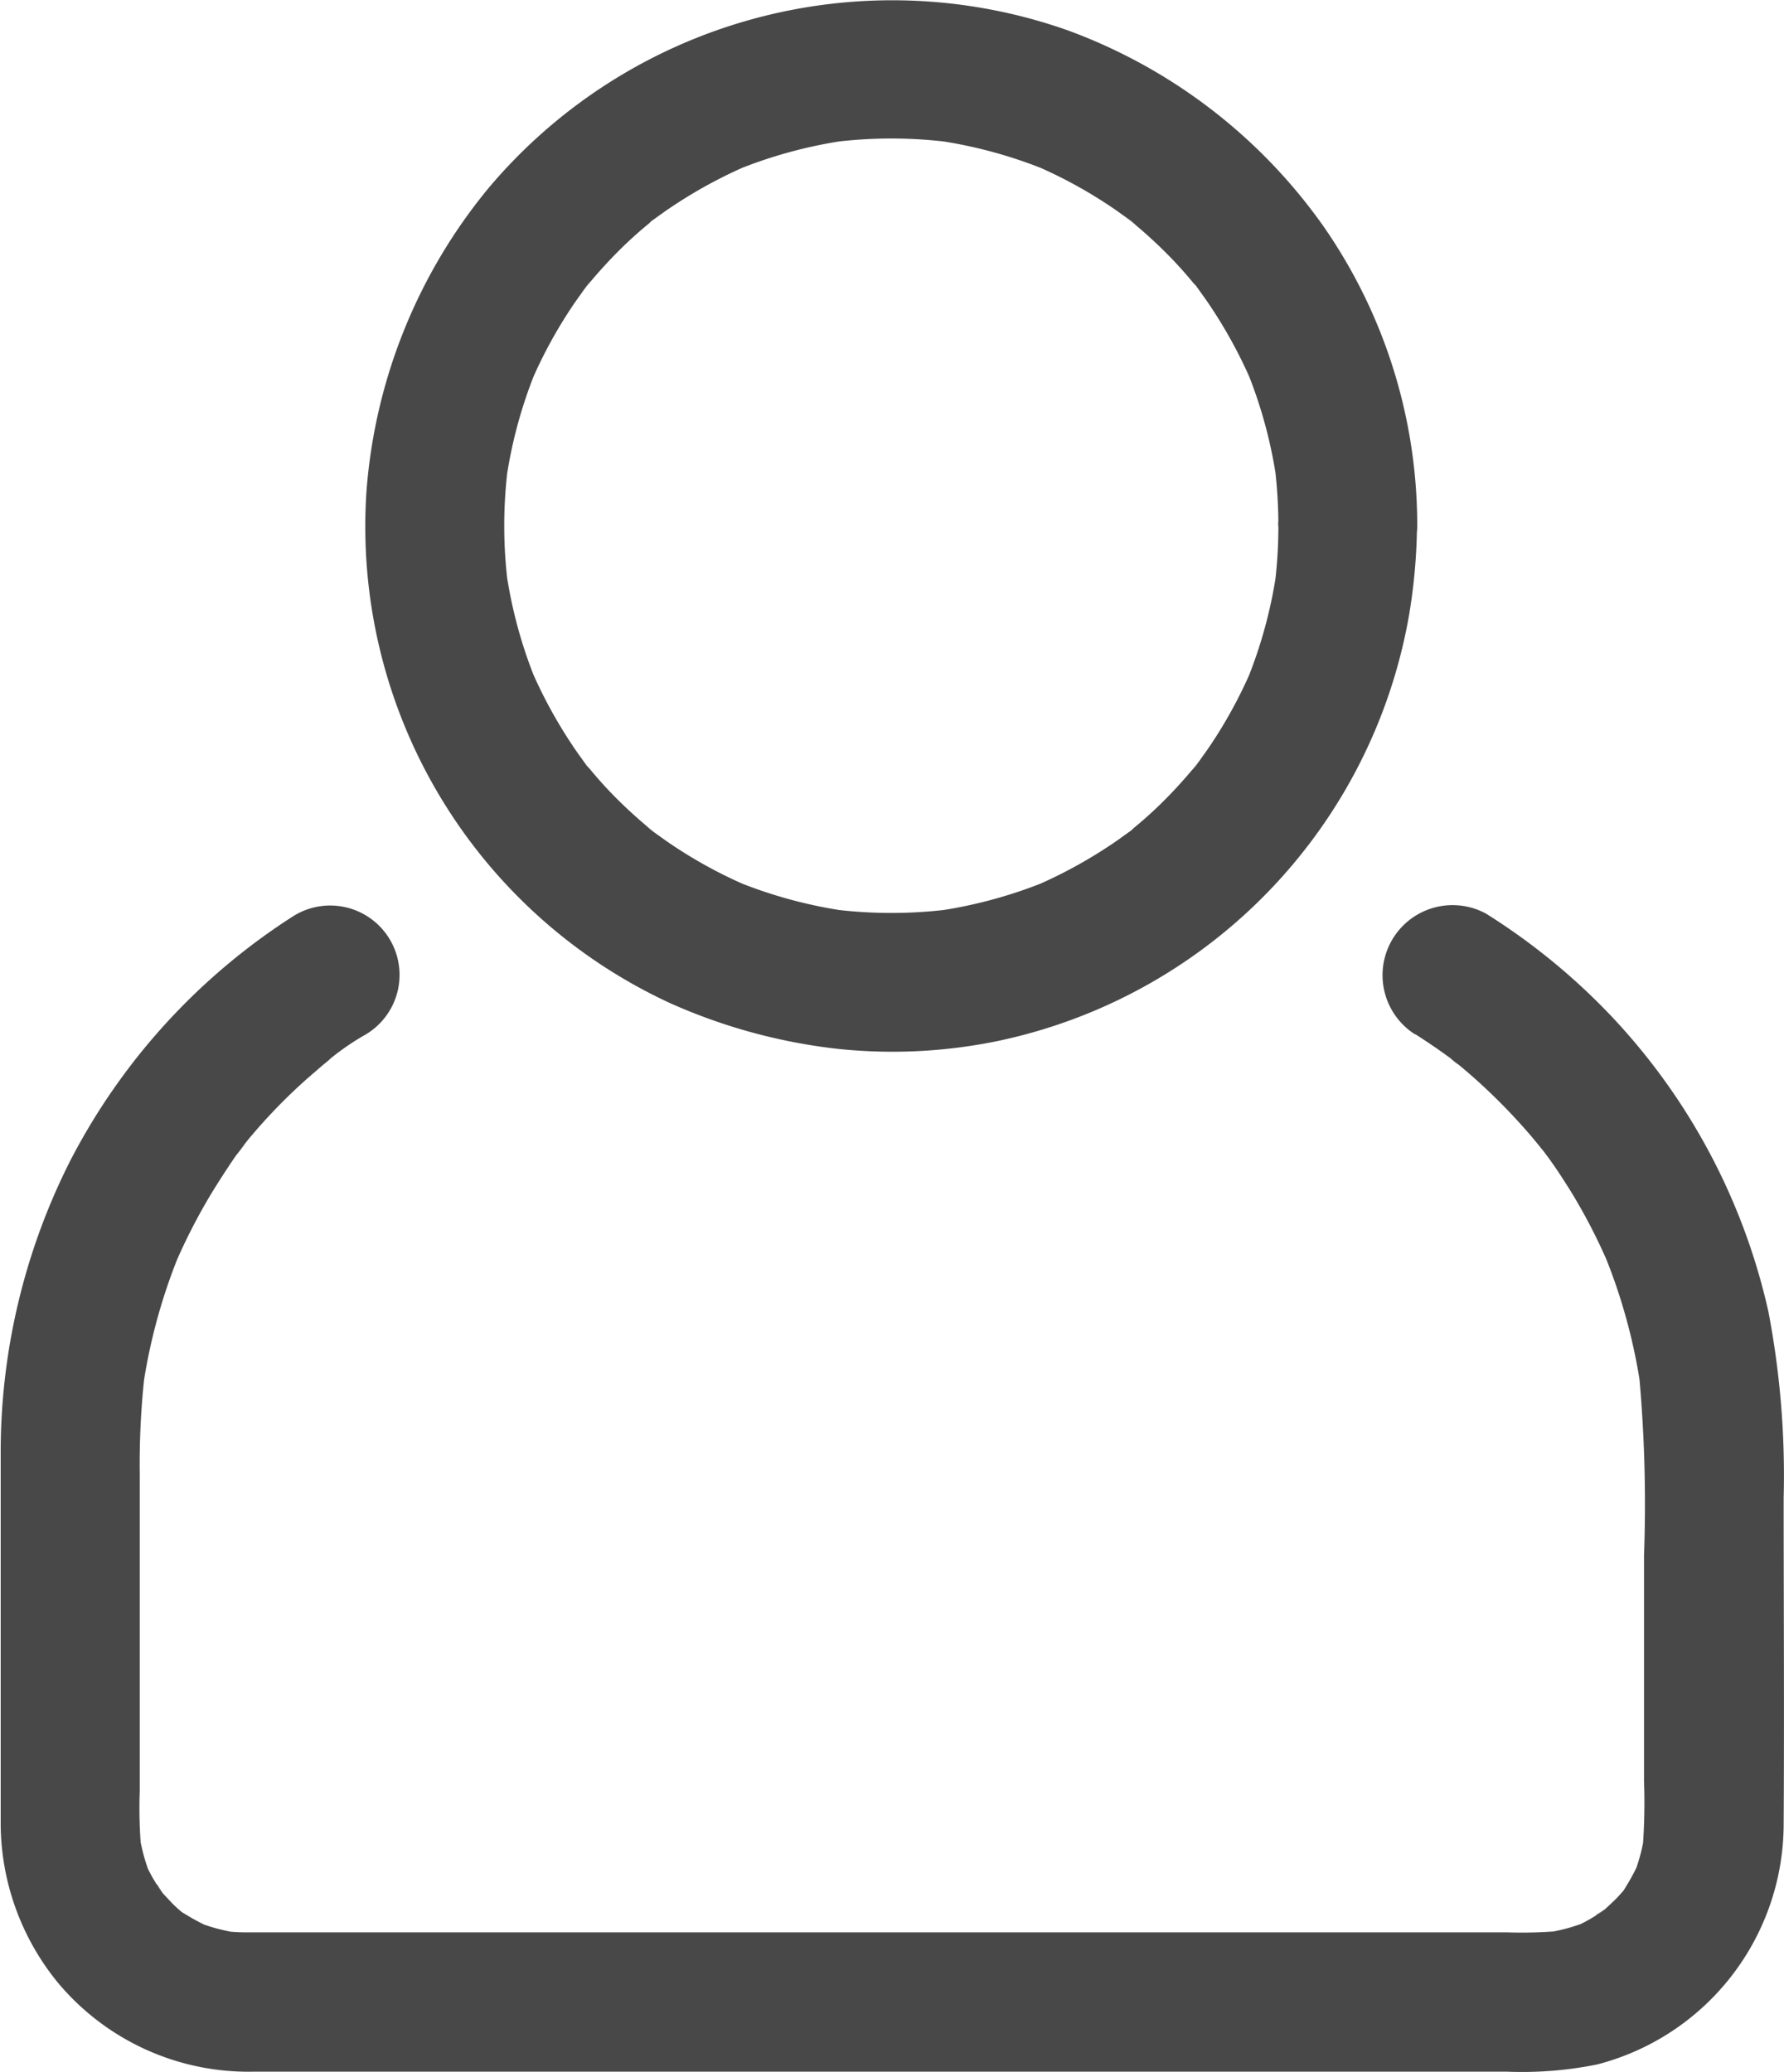
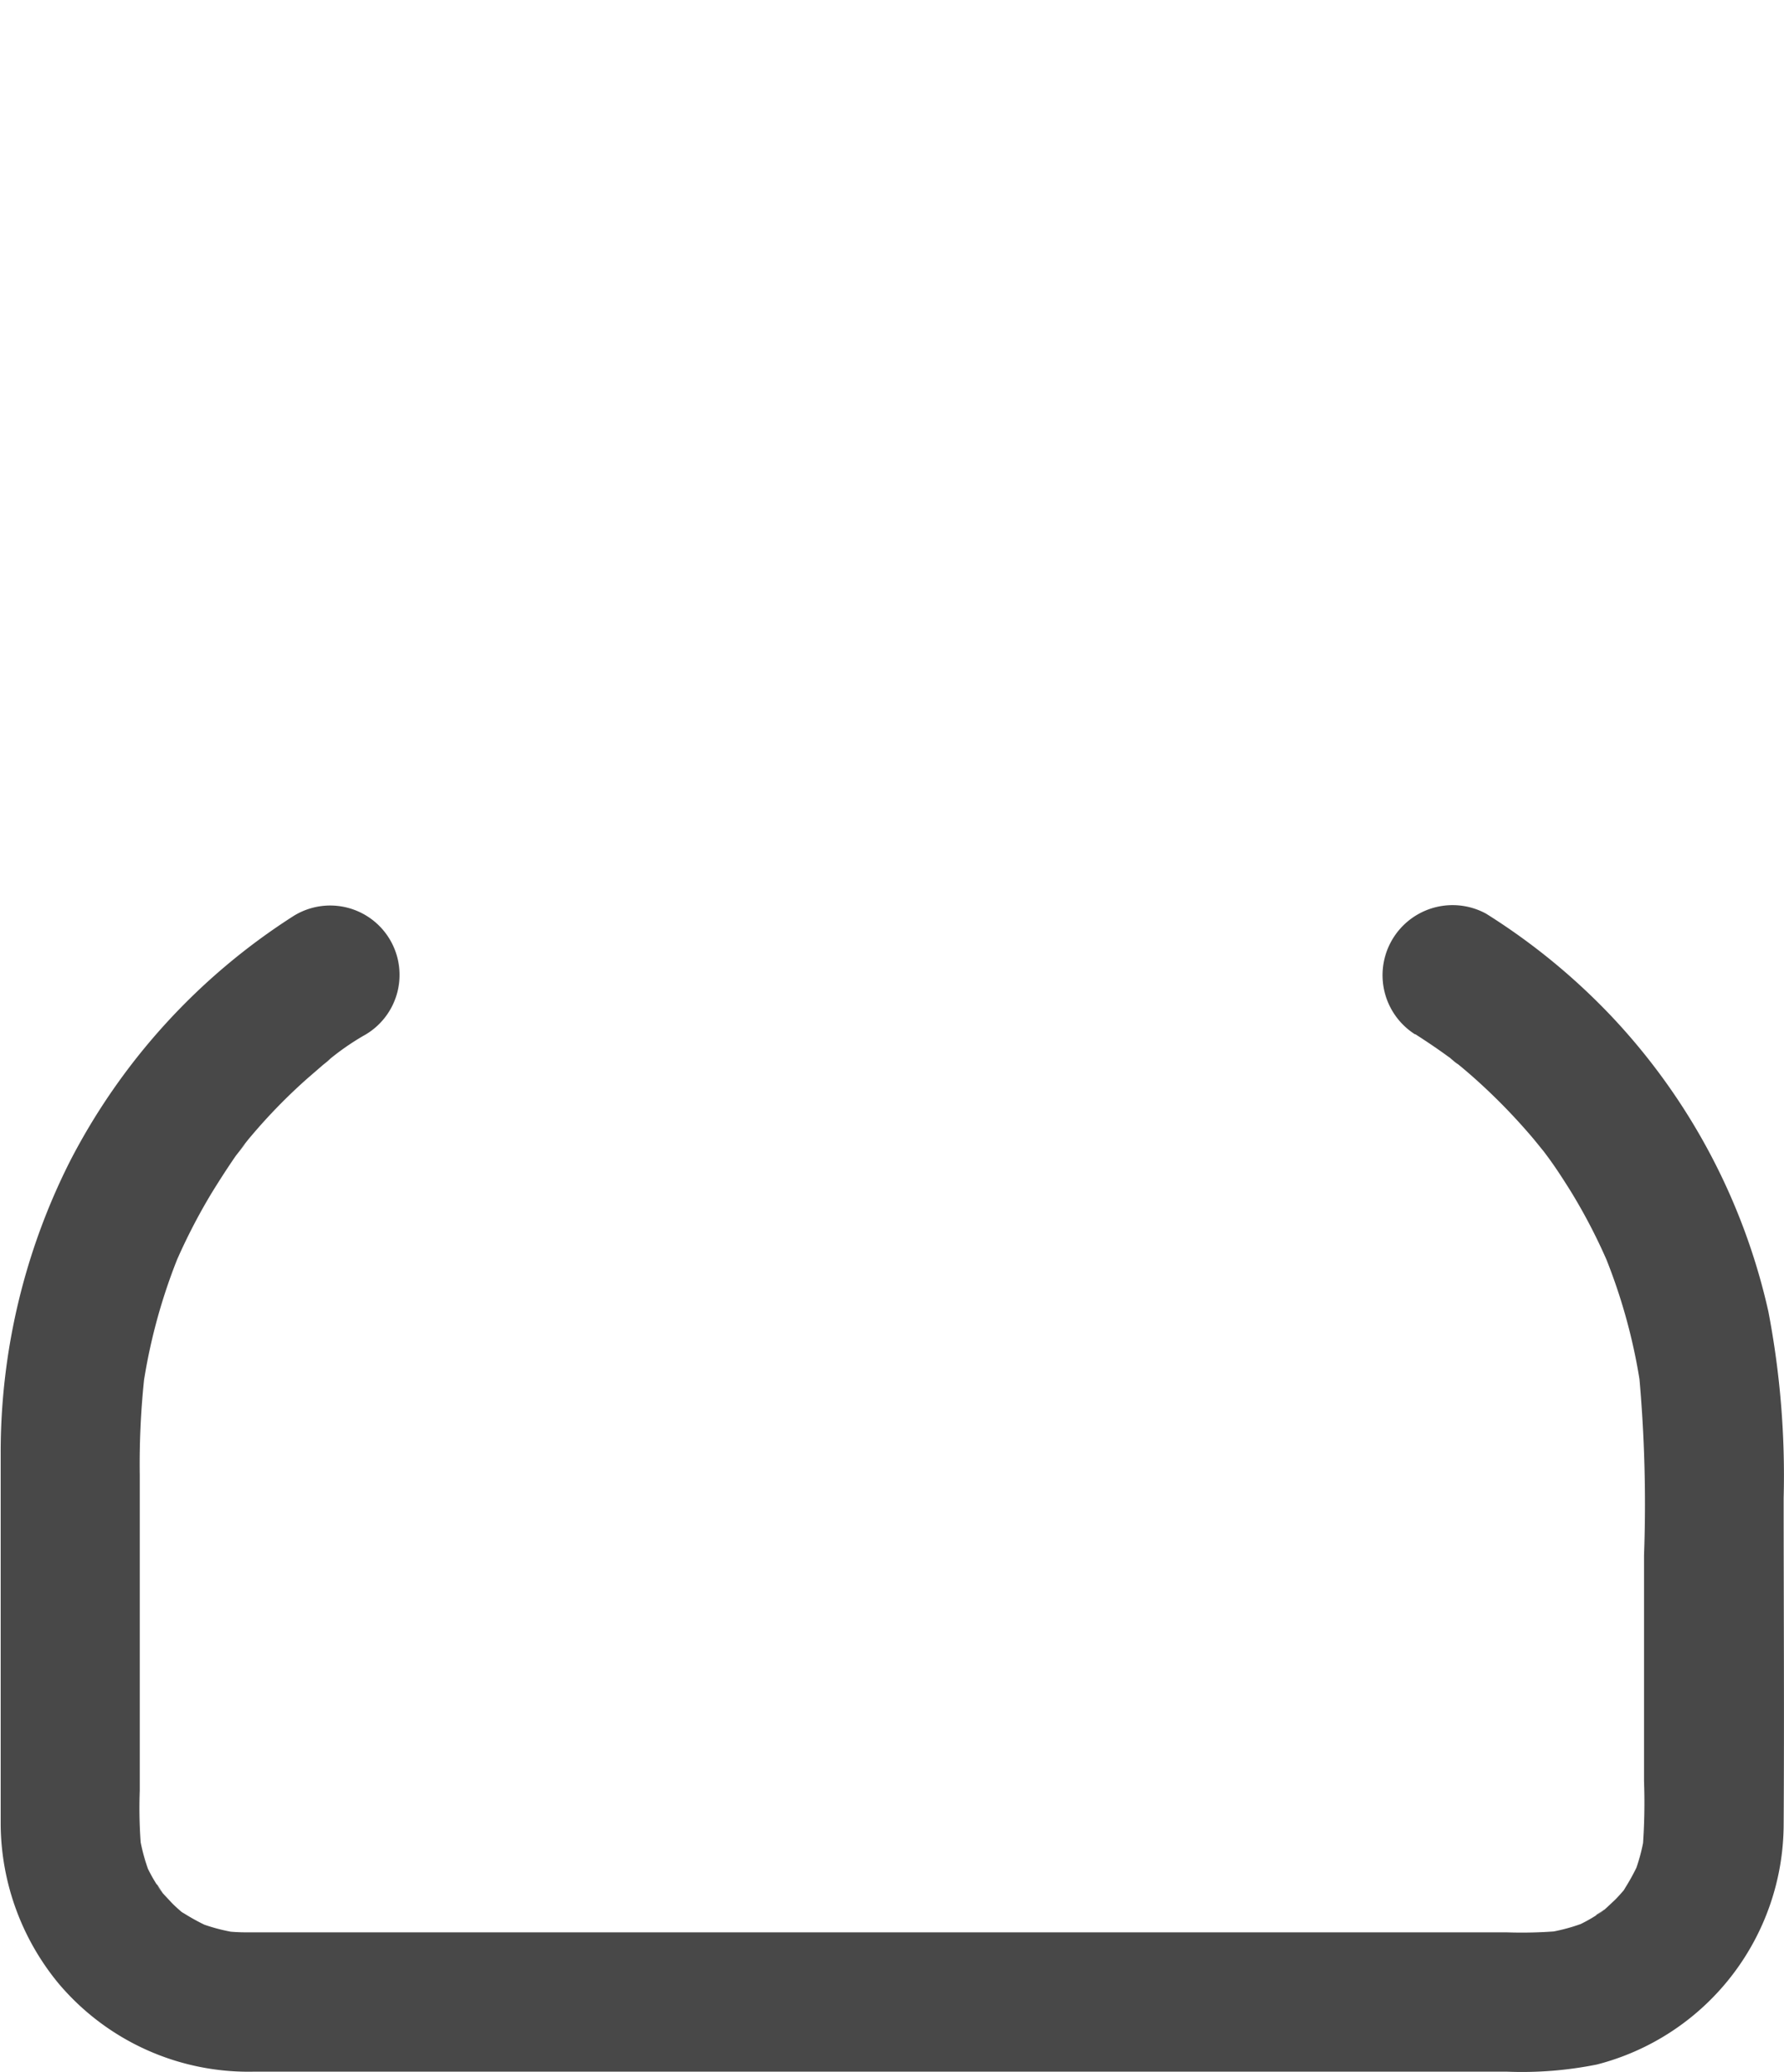
<svg xmlns="http://www.w3.org/2000/svg" width="15.638" height="18.159" viewBox="0 0 15.638 18.159">
  <g id="icon-user" transform="translate(-1450 -114)">
    <g id="Group_3951" data-name="Group 3951" transform="translate(1450 114)">
      <g id="Group_3948" data-name="Group 3948" transform="translate(3.197)">
        <g id="Group_3947" data-name="Group 3947">
-           <path id="Path_13236" data-name="Path 13236" d="M292.2,69.178a4.255,4.255,0,0,1-.034.533c.008-.055.014-.107.022-.162a4.08,4.08,0,0,1-.28,1.024l.061-.146a4.07,4.07,0,0,1-.369.679c-.034.051-.071.1-.107.152s-.1.114.03-.039c-.022.026-.045.055-.067.083q-.119.143-.249.274t-.274.249c-.016.014-.061.065-.083.067.026,0,.134-.1.039-.03-.051.036-.1.073-.152.107a4.154,4.154,0,0,1-.679.369l.146-.061a4.079,4.079,0,0,1-1.024.28l.162-.022a4.1,4.1,0,0,1-1.069,0l.162.022a4.079,4.079,0,0,1-1.024-.28l.146.061a4.071,4.071,0,0,1-.679-.369c-.051-.034-.1-.071-.152-.107s-.114-.1.039.03c-.026-.022-.055-.045-.083-.067q-.143-.119-.274-.249t-.249-.274c-.014-.016-.065-.061-.067-.083,0,.026.1.134.03.039-.036-.051-.073-.1-.107-.152a4.154,4.154,0,0,1-.369-.679l.061.146a4.077,4.077,0,0,1-.28-1.024c.008.055.014.107.022.162a4.1,4.1,0,0,1,0-1.069c-.008.055-.014.107-.022.162a4.077,4.077,0,0,1,.28-1.024l-.061.146a4.072,4.072,0,0,1,.369-.679c.034-.051.071-.1.107-.152s.1-.114-.03.039c.022-.026.045-.055.067-.083q.119-.143.249-.274t.274-.249c.016-.014.061-.065.083-.067-.026,0-.134.1-.039.03.051-.036.1-.073.152-.107a4.151,4.151,0,0,1,.679-.369l-.146.061a4.079,4.079,0,0,1,1.024-.28l-.162.022a4.1,4.1,0,0,1,1.069,0l-.162-.022a4.078,4.078,0,0,1,1.024.28l-.146-.061a4.072,4.072,0,0,1,.679.369c.051.034.1.071.152.107s.114.1-.039-.03c.026.022.055.045.083.067q.143.119.274.249t.249.274c.014.016.065.061.067.083,0-.026-.1-.134-.03-.039.036.051.073.1.107.152a4.152,4.152,0,0,1,.369.679l-.061-.146a4.08,4.08,0,0,1,.28,1.024c-.008-.055-.014-.107-.022-.162a4.313,4.313,0,0,1,.034.535.608.608,0,0,0,1.217,0,4.587,4.587,0,0,0-.827-2.632,4.739,4.739,0,0,0-2.239-1.711,4.626,4.626,0,0,0-5.071,1.379,4.732,4.732,0,0,0-1.073,2.654,4.6,4.6,0,0,0,2.66,4.493,4.946,4.946,0,0,0,1.46.4,4.572,4.572,0,0,0,1.419-.069,4.626,4.626,0,0,0,3.6-3.735,5,5,0,0,0,.069-.779.608.608,0,0,0-1.217,0Z" transform="translate(-284.191 -64.569)" fill="#484848" />
-         </g>
+           </g>
      </g>
      <g id="Group_3950" data-name="Group 3950" transform="translate(0 7.924)">
        <g id="Group_3949" data-name="Group 3949">
          <path id="Path_13237" data-name="Path 13237" d="M138.907,456.495c.107.069.213.14.316.217.036.026.116.1-.03-.024l.069.055c.047.037.091.075.136.114a5.251,5.251,0,0,1,.517.523c.039.045.075.091.112.136.069.087-.085-.114-.022-.03l.053.071c.075.1.146.211.213.318a4.949,4.949,0,0,1,.339.661l-.061-.146a4.982,4.982,0,0,1,.341,1.255c-.008-.055-.014-.108-.022-.162a12.446,12.446,0,0,1,.043,1.58v1.977a5.237,5.237,0,0,1-.012.592c.008-.055.014-.107.022-.162a1.654,1.654,0,0,1-.1.393l.061-.146a1.856,1.856,0,0,1-.136.259.4.4,0,0,1-.045.065s.112-.134.039-.051c-.032.036-.063.073-.1.107s-.063.061-.1.089-.109.063.041-.03c-.022.014-.043.03-.065.045a1.367,1.367,0,0,1-.26.136l.146-.061a1.654,1.654,0,0,1-.393.1l.162-.022a3.9,3.9,0,0,1-.462.012h-9.715c-.444,0-.89,0-1.334,0a1.726,1.726,0,0,1-.2-.012l.162.022a1.654,1.654,0,0,1-.393-.1l.146.061a1.859,1.859,0,0,1-.26-.136.4.4,0,0,1-.065-.045s.134.112.051.039c-.037-.032-.073-.063-.107-.1s-.061-.063-.089-.1-.063-.109.03.041c-.014-.022-.03-.043-.045-.065a1.375,1.375,0,0,1-.136-.259l.061.146a1.654,1.654,0,0,1-.1-.393c.008.055.014.107.022.162a4.131,4.131,0,0,1-.012-.5v-2.77a7.139,7.139,0,0,1,.043-.882c-.008.055-.014.107-.022.162a5,5,0,0,1,.343-1.257l-.061.146a5.151,5.151,0,0,1,.333-.649c.065-.105.132-.209.2-.308.03-.043.164-.2.028-.043.039-.045.073-.093.112-.138a4.871,4.871,0,0,1,.495-.507l.134-.116c.022-.018.047-.037.069-.057l.047-.036-.077.059a2.246,2.246,0,0,1,.314-.221.608.608,0,1,0-.612-1.05,5.586,5.586,0,0,0-1.959,2.151,5.657,5.657,0,0,0-.606,2.551v3.265a2.213,2.213,0,0,0,.509,1.389,2.178,2.178,0,0,0,1.707.771H139.71a3.325,3.325,0,0,0,.789-.063,2.18,2.18,0,0,0,1.636-2.1c.006-.955,0-1.91,0-2.865a7.627,7.627,0,0,0-.134-1.634,5.529,5.529,0,0,0-1.375-2.587,5.642,5.642,0,0,0-1.1-.9.614.614,0,0,0-.622,1.058Z" transform="translate(-126.5 -455.355)" fill="#484848" />
        </g>
      </g>
    </g>
  </g>
</svg>